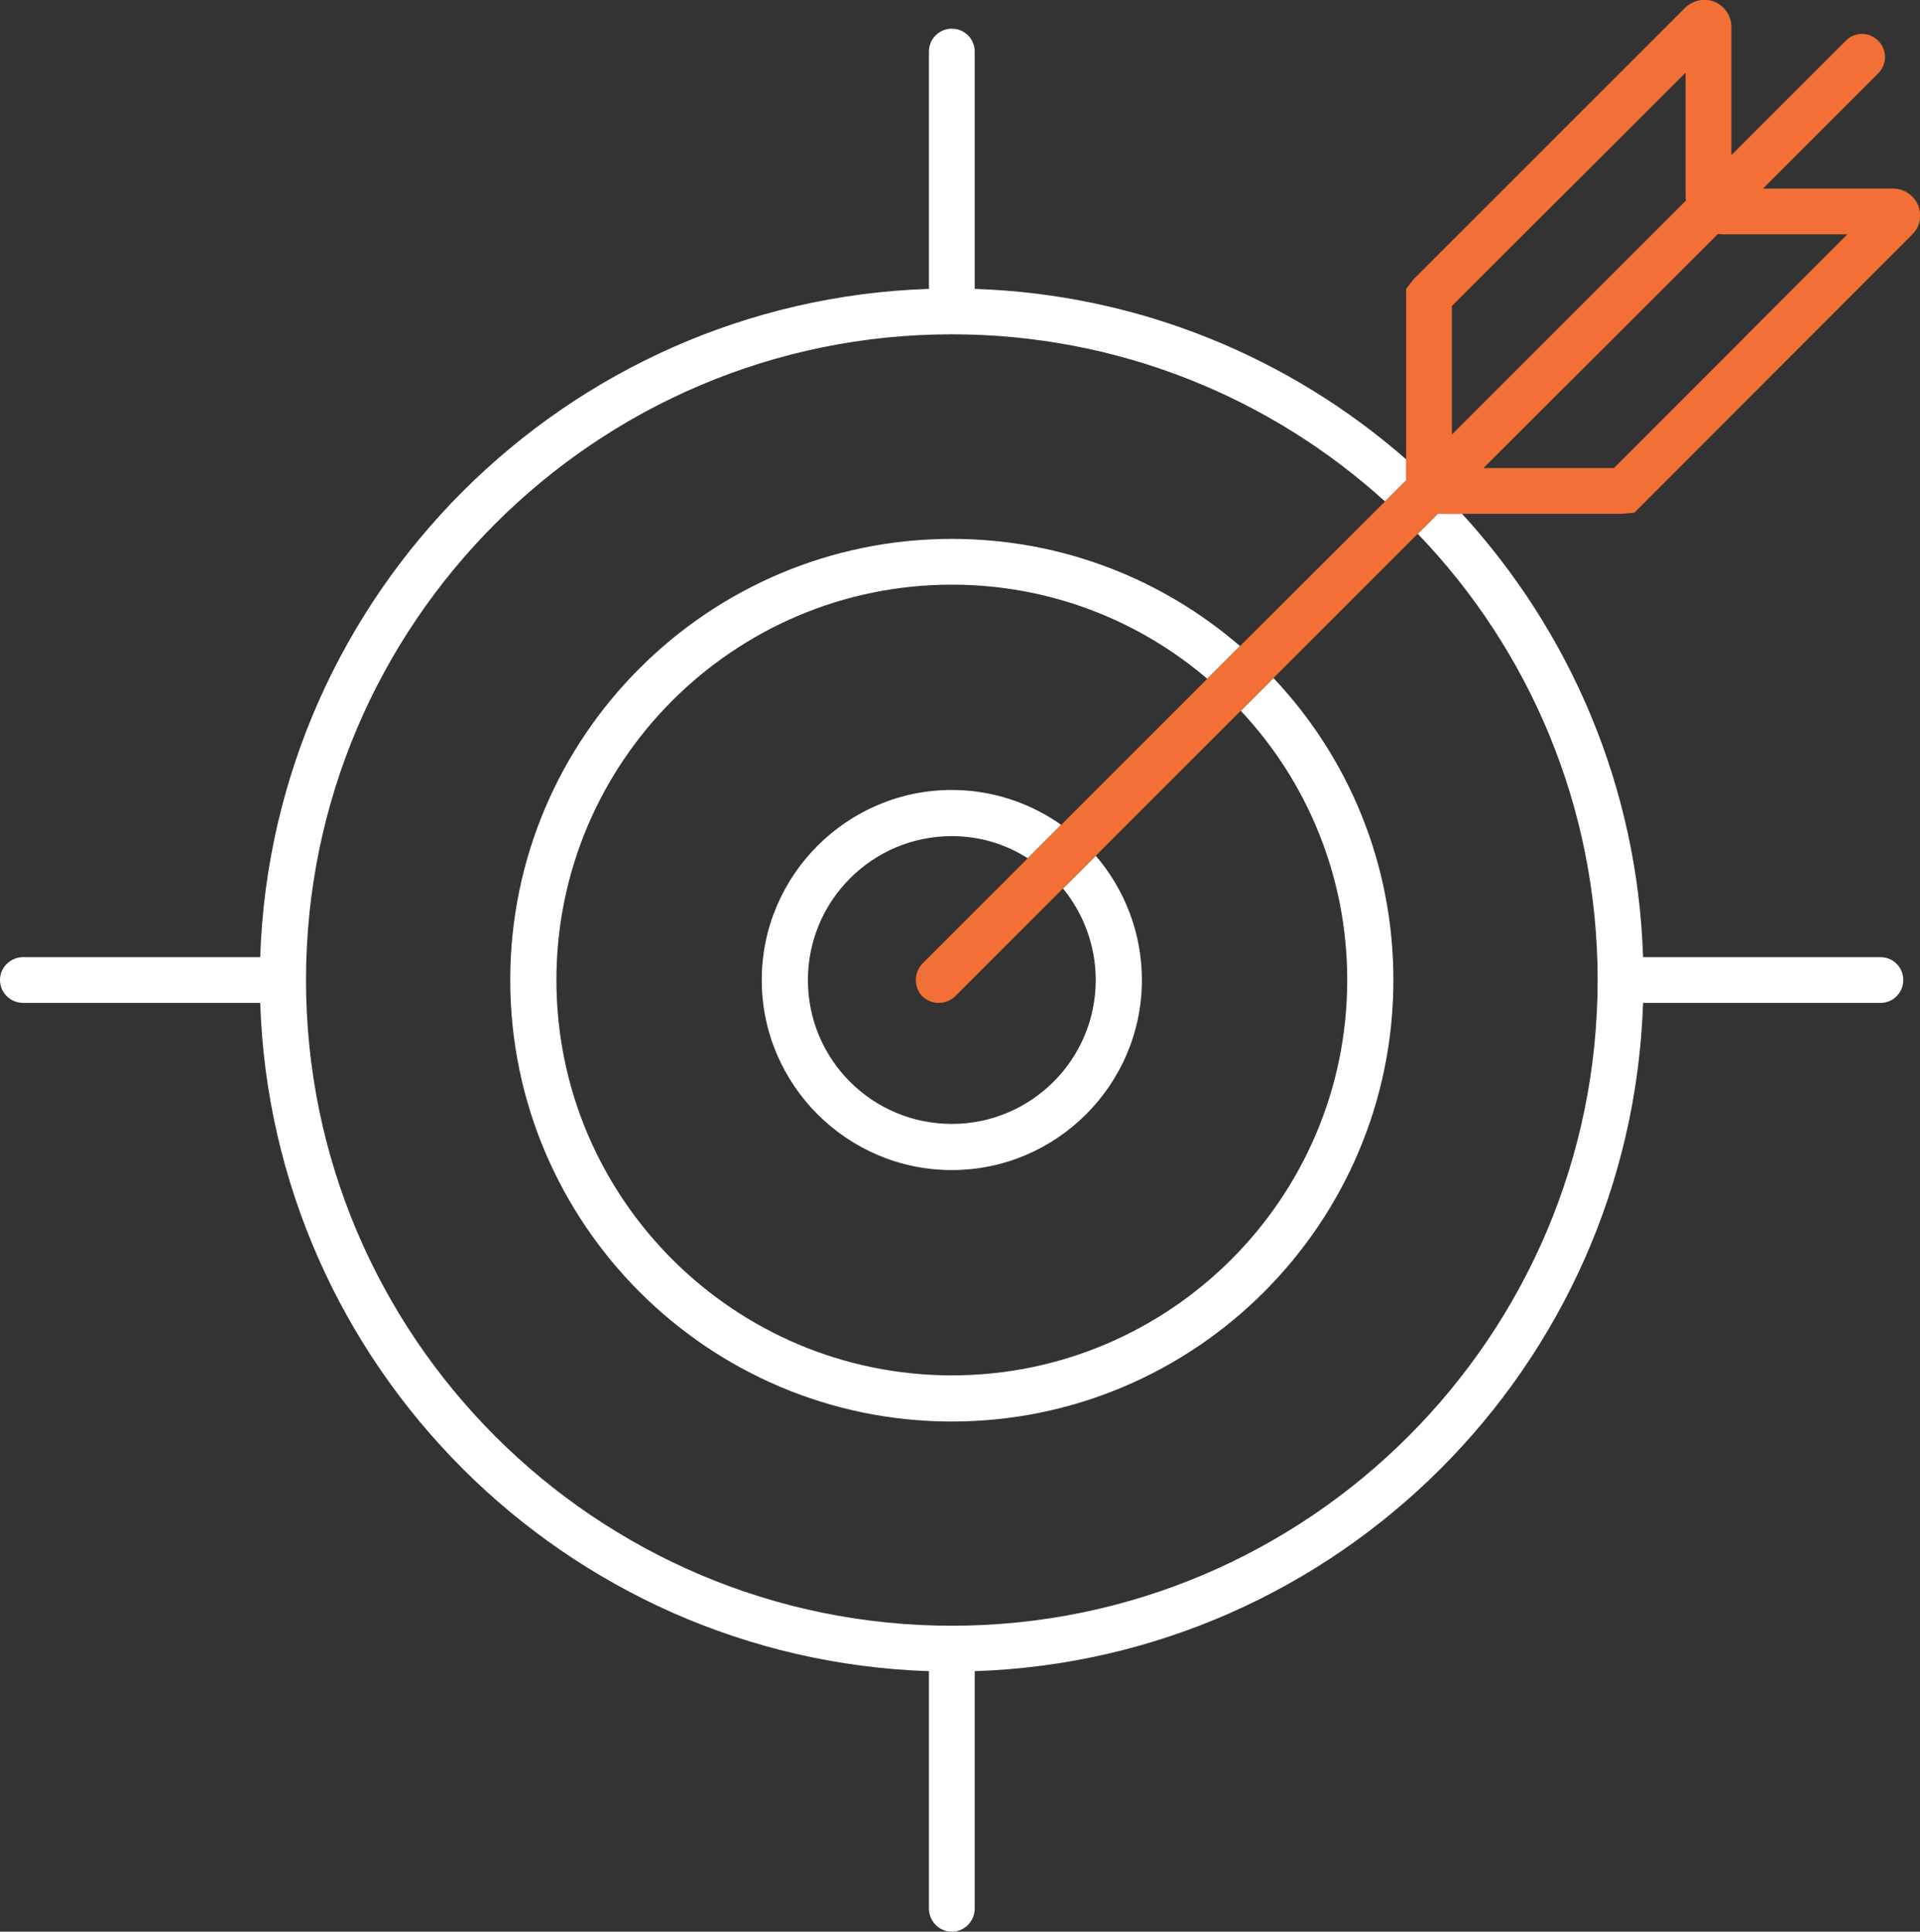
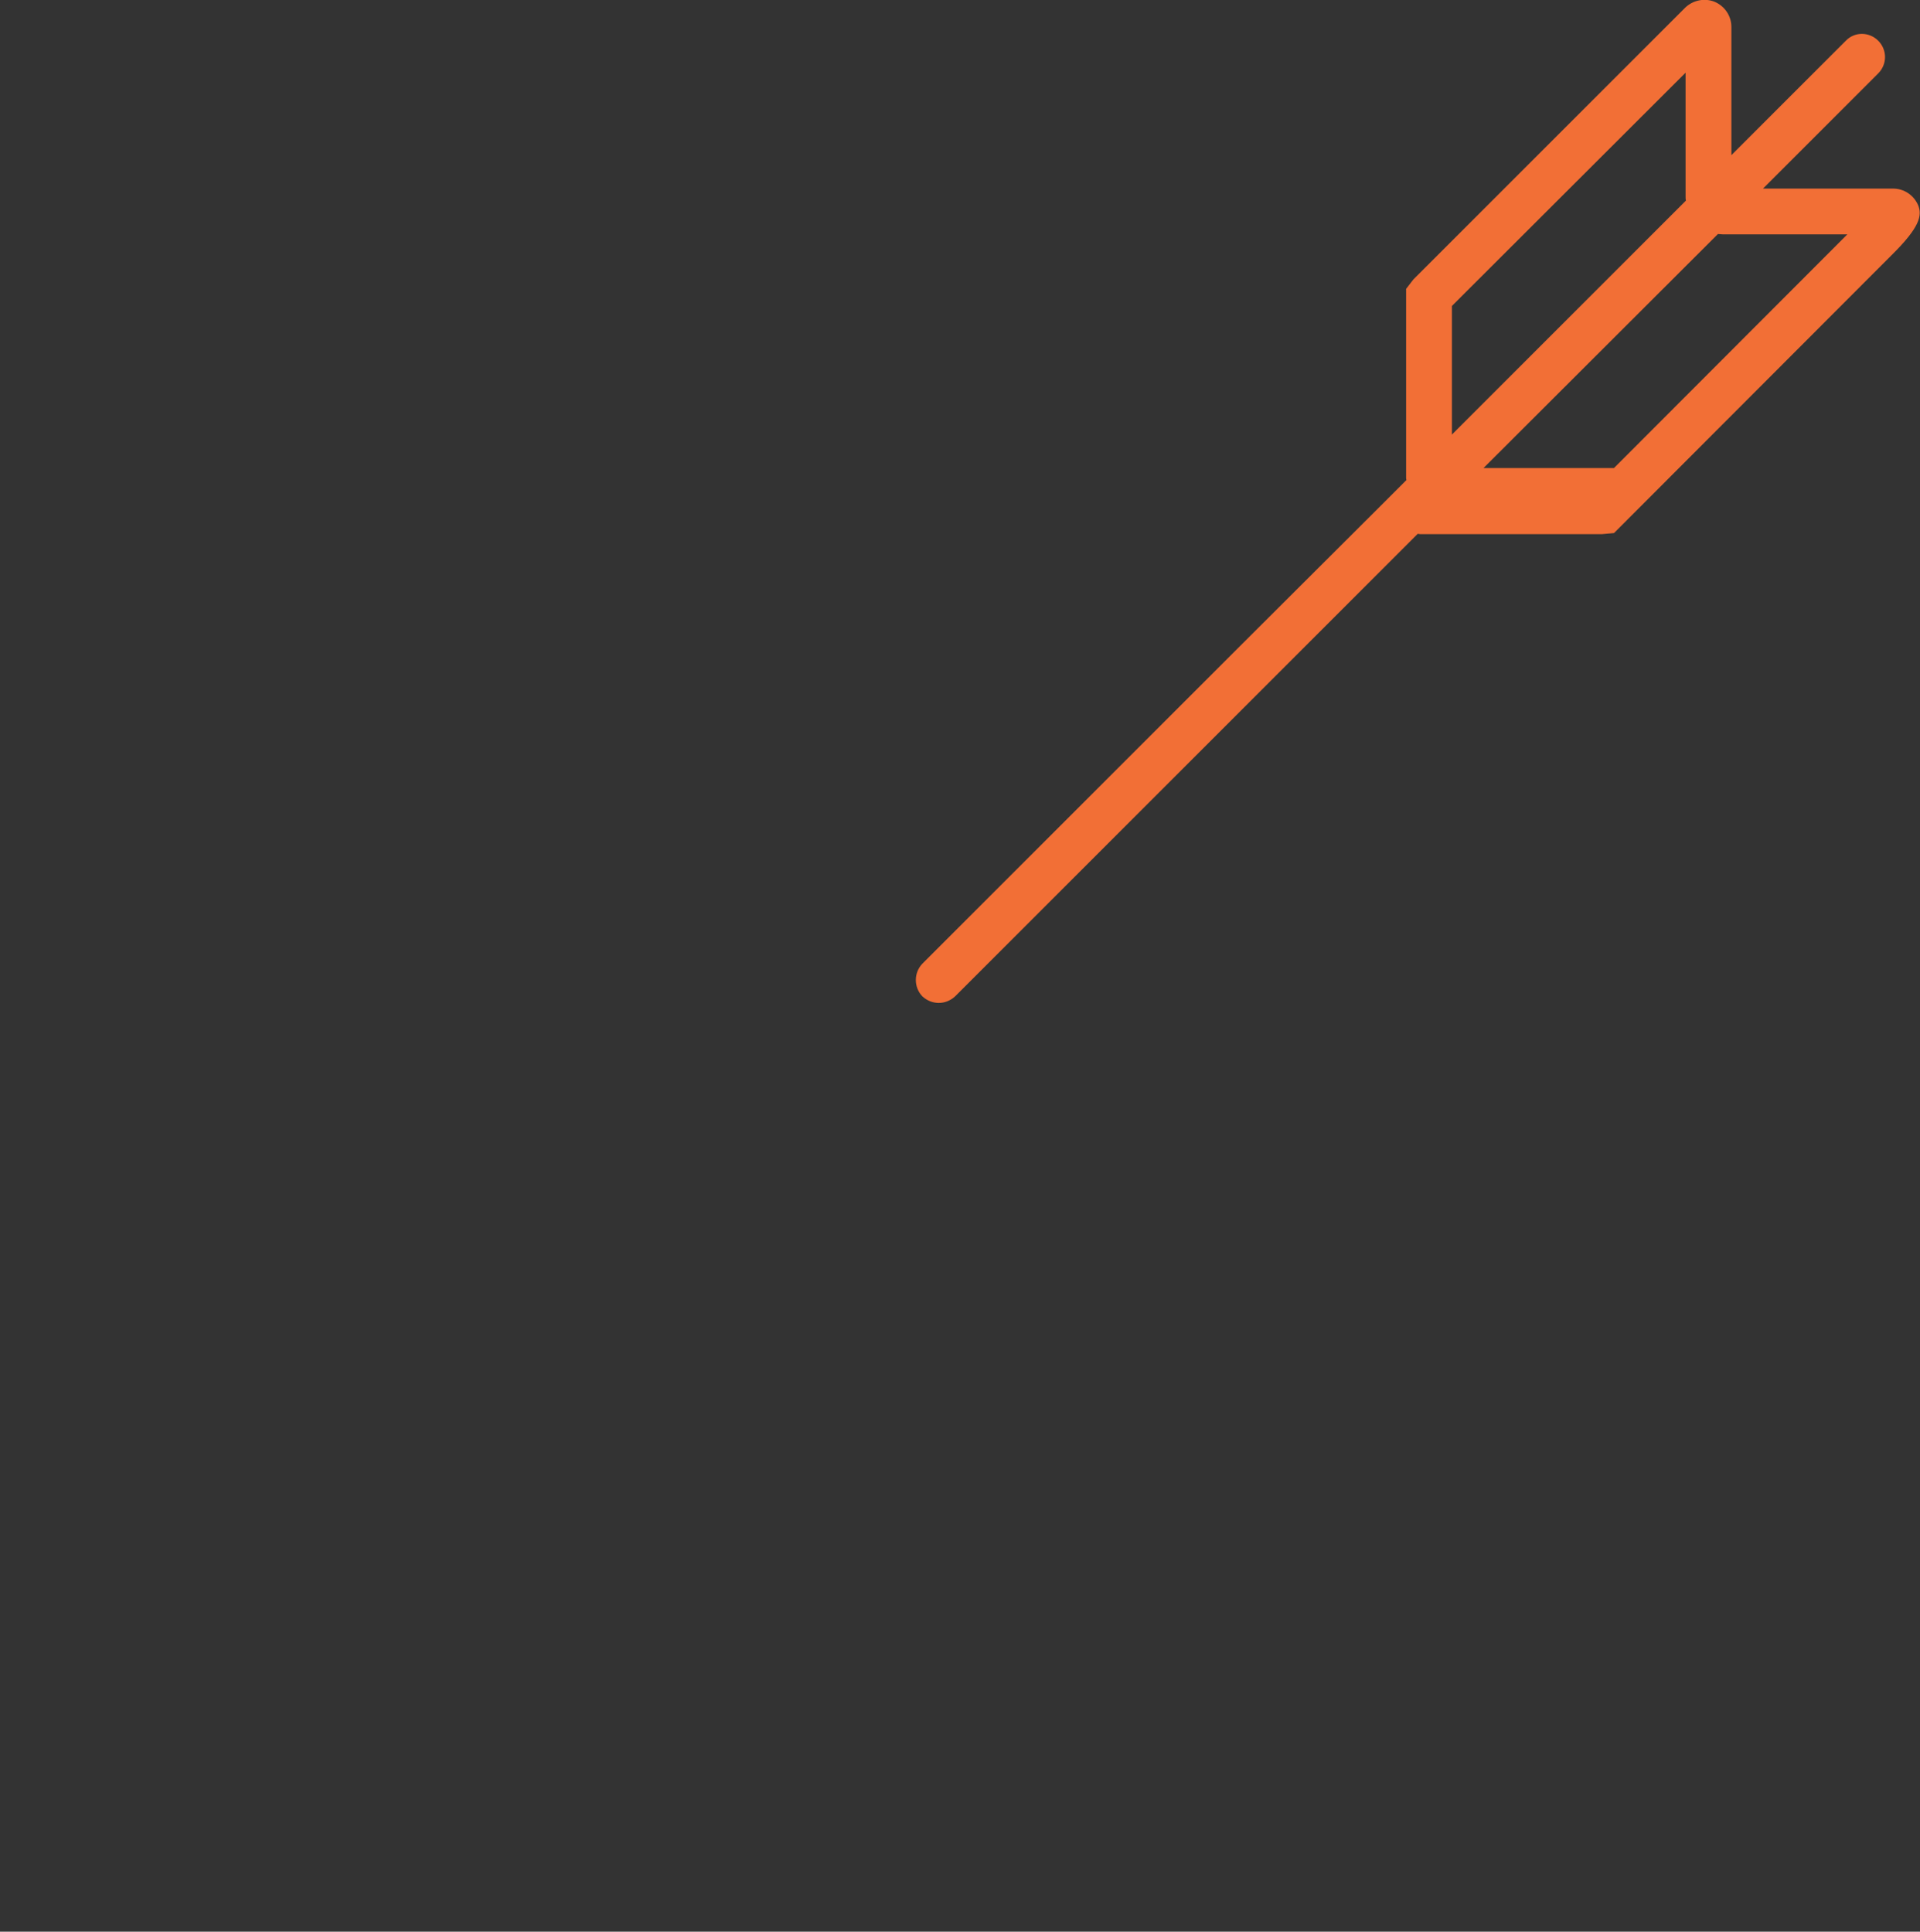
<svg xmlns="http://www.w3.org/2000/svg" version="1.1" id="Layer_1" x="0px" y="0px" viewBox="0 0 52.83 53.16" style="enable-background:new 0 0 52.83 53.16;" xml:space="preserve">
  <rect x="0" y="0" width="52.83" height="53.16" fill="#333333" stroke="none" />
  <style type="text/css">
	.st0{fill:#FFFFFF;}
	.st1{fill:#F26F36;}
</style>
  <g>
-     <path class="st0" d="M35.04,18.66l-0.9,0.9c1.82,1.94,2.93,4.55,2.93,7.41c0,6-4.88,10.88-10.88,10.88s-10.88-4.88-10.88-10.88   s4.88-10.88,10.88-10.88c2.68,0,5.13,0.97,7.03,2.59l0.9-0.9c-2.13-1.84-4.9-2.95-7.93-2.95c-6.7,0-12.15,5.44-12.15,12.14   s5.45,12.15,12.15,12.15s12.15-5.45,12.15-12.15C38.34,23.75,37.09,20.83,35.04,18.66z" />
+     </g>
+   <g>
+     </g>
+   <g>
+     <g>
+       </g>
  </g>
  <g>
-     <path class="st0" d="M30.15,23.55l-0.9,0.9c0.56,0.69,0.9,1.57,0.9,2.52c0,2.19-1.78,3.96-3.96,3.96c-2.19,0-3.96-1.77-3.96-3.96   c0-2.18,1.77-3.96,3.96-3.96c0.77,0,1.48,0.22,2.09,0.61l0.92-0.92c-0.85-0.6-1.89-0.96-3.01-0.96c-2.88,0-5.23,2.35-5.23,5.23   s2.35,5.23,5.23,5.23s5.23-2.35,5.23-5.23C31.42,25.67,30.94,24.47,30.15,23.55z" />
-   </g>
-   <g>
-     <g>
-       <path class="st0" d="M52.37,26.97c0,0.35-0.28,0.63-0.63,0.63h-6.53c-0.33,10-8.4,18.06-18.39,18.39v6.53    c0,0.35-0.28,0.64-0.63,0.64s-0.63-0.29-0.63-0.64v-6.53c-10-0.33-18.07-8.39-18.4-18.39H0.64C0.29,27.6,0,27.32,0,26.97    c0-0.35,0.29-0.63,0.64-0.63h6.52c0.33-9.99,8.4-18.06,18.4-18.39V1.42c0-0.35,0.28-0.63,0.63-0.63s0.63,0.28,0.63,0.63v6.53    c4.53,0.15,8.67,1.89,11.87,4.69v0.5c0,0.02,0,0.05,0.01,0.07l-0.59,0.59c-3.15-2.86-7.34-4.6-11.92-4.6    c-9.8,0-17.77,7.97-17.77,17.77s7.97,17.77,17.77,17.77s17.77-7.97,17.77-17.77c0-4.76-1.88-9.09-4.95-12.28l0.56-0.56    c0.04,0.01,0.08,0.01,0.12,0.01h0.54c2.97,3.25,4.83,7.51,4.98,12.2h6.53C52.09,26.34,52.37,26.62,52.37,26.97z" />
-     </g>
-   </g>
-   <g>
-     <path class="st1" d="M52.78,5.65c-0.12-0.28-0.39-0.46-0.69-0.46h-3.58l3.17-3.17c0.25-0.25,0.25-0.65,0-0.9s-0.65-0.25-0.89,0   l-3.15,3.15V0.74c0-0.3-0.18-0.57-0.46-0.69C46.91-0.06,46.59,0,46.37,0.21l-7.48,7.48l-0.2,0.26v5.19c0,0.02,0,0.05,0.01,0.07   l-0.59,0.59l-3.99,3.98l-0.9,0.9L29.2,22.7l-0.92,0.92l-2.9,2.9c-0.24,0.25-0.24,0.65,0,0.9c0.13,0.12,0.29,0.18,0.45,0.18   s0.32-0.06,0.45-0.18l2.97-2.97l0.9-0.9l3.99-3.99l0.9-0.9l3.97-3.97l0.56-0.56c0.04,0.01,0.08,0.01,0.12,0.01h4.94l0.34-0.03   l7.64-7.65C52.83,6.25,52.89,5.93,52.78,5.65z M39.95,11.96V8.42L46.38,2v3.42c0,0.03,0,0.07,0.01,0.1L39.95,11.96z M44.41,12.88   h-3.59l6.45-6.44c0.05,0,0.09,0.01,0.14,0.01h3.42L44.41,12.88z" />
+     <path class="st1" d="M52.78,5.65c-0.12-0.28-0.39-0.46-0.69-0.46h-3.58l3.17-3.17c0.25-0.25,0.25-0.65,0-0.9s-0.65-0.25-0.89,0   l-3.15,3.15V0.74c0-0.3-0.18-0.57-0.46-0.69C46.91-0.06,46.59,0,46.37,0.21l-7.48,7.48l-0.2,0.26v5.19c0,0.02,0,0.05,0.01,0.07   l-0.59,0.59l-3.99,3.98l-0.9,0.9L29.2,22.7l-0.92,0.92l-2.9,2.9c-0.24,0.25-0.24,0.65,0,0.9c0.13,0.12,0.29,0.18,0.45,0.18   s0.32-0.06,0.45-0.18l2.97-2.97l0.9-0.9l3.99-3.99l0.9-0.9l3.97-3.97c0.04,0.01,0.08,0.01,0.12,0.01h4.94l0.34-0.03   l7.64-7.65C52.83,6.25,52.89,5.93,52.78,5.65z M39.95,11.96V8.42L46.38,2v3.42c0,0.03,0,0.07,0.01,0.1L39.95,11.96z M44.41,12.88   h-3.59l6.45-6.44c0.05,0,0.09,0.01,0.14,0.01h3.42L44.41,12.88z" />
  </g>
</svg>